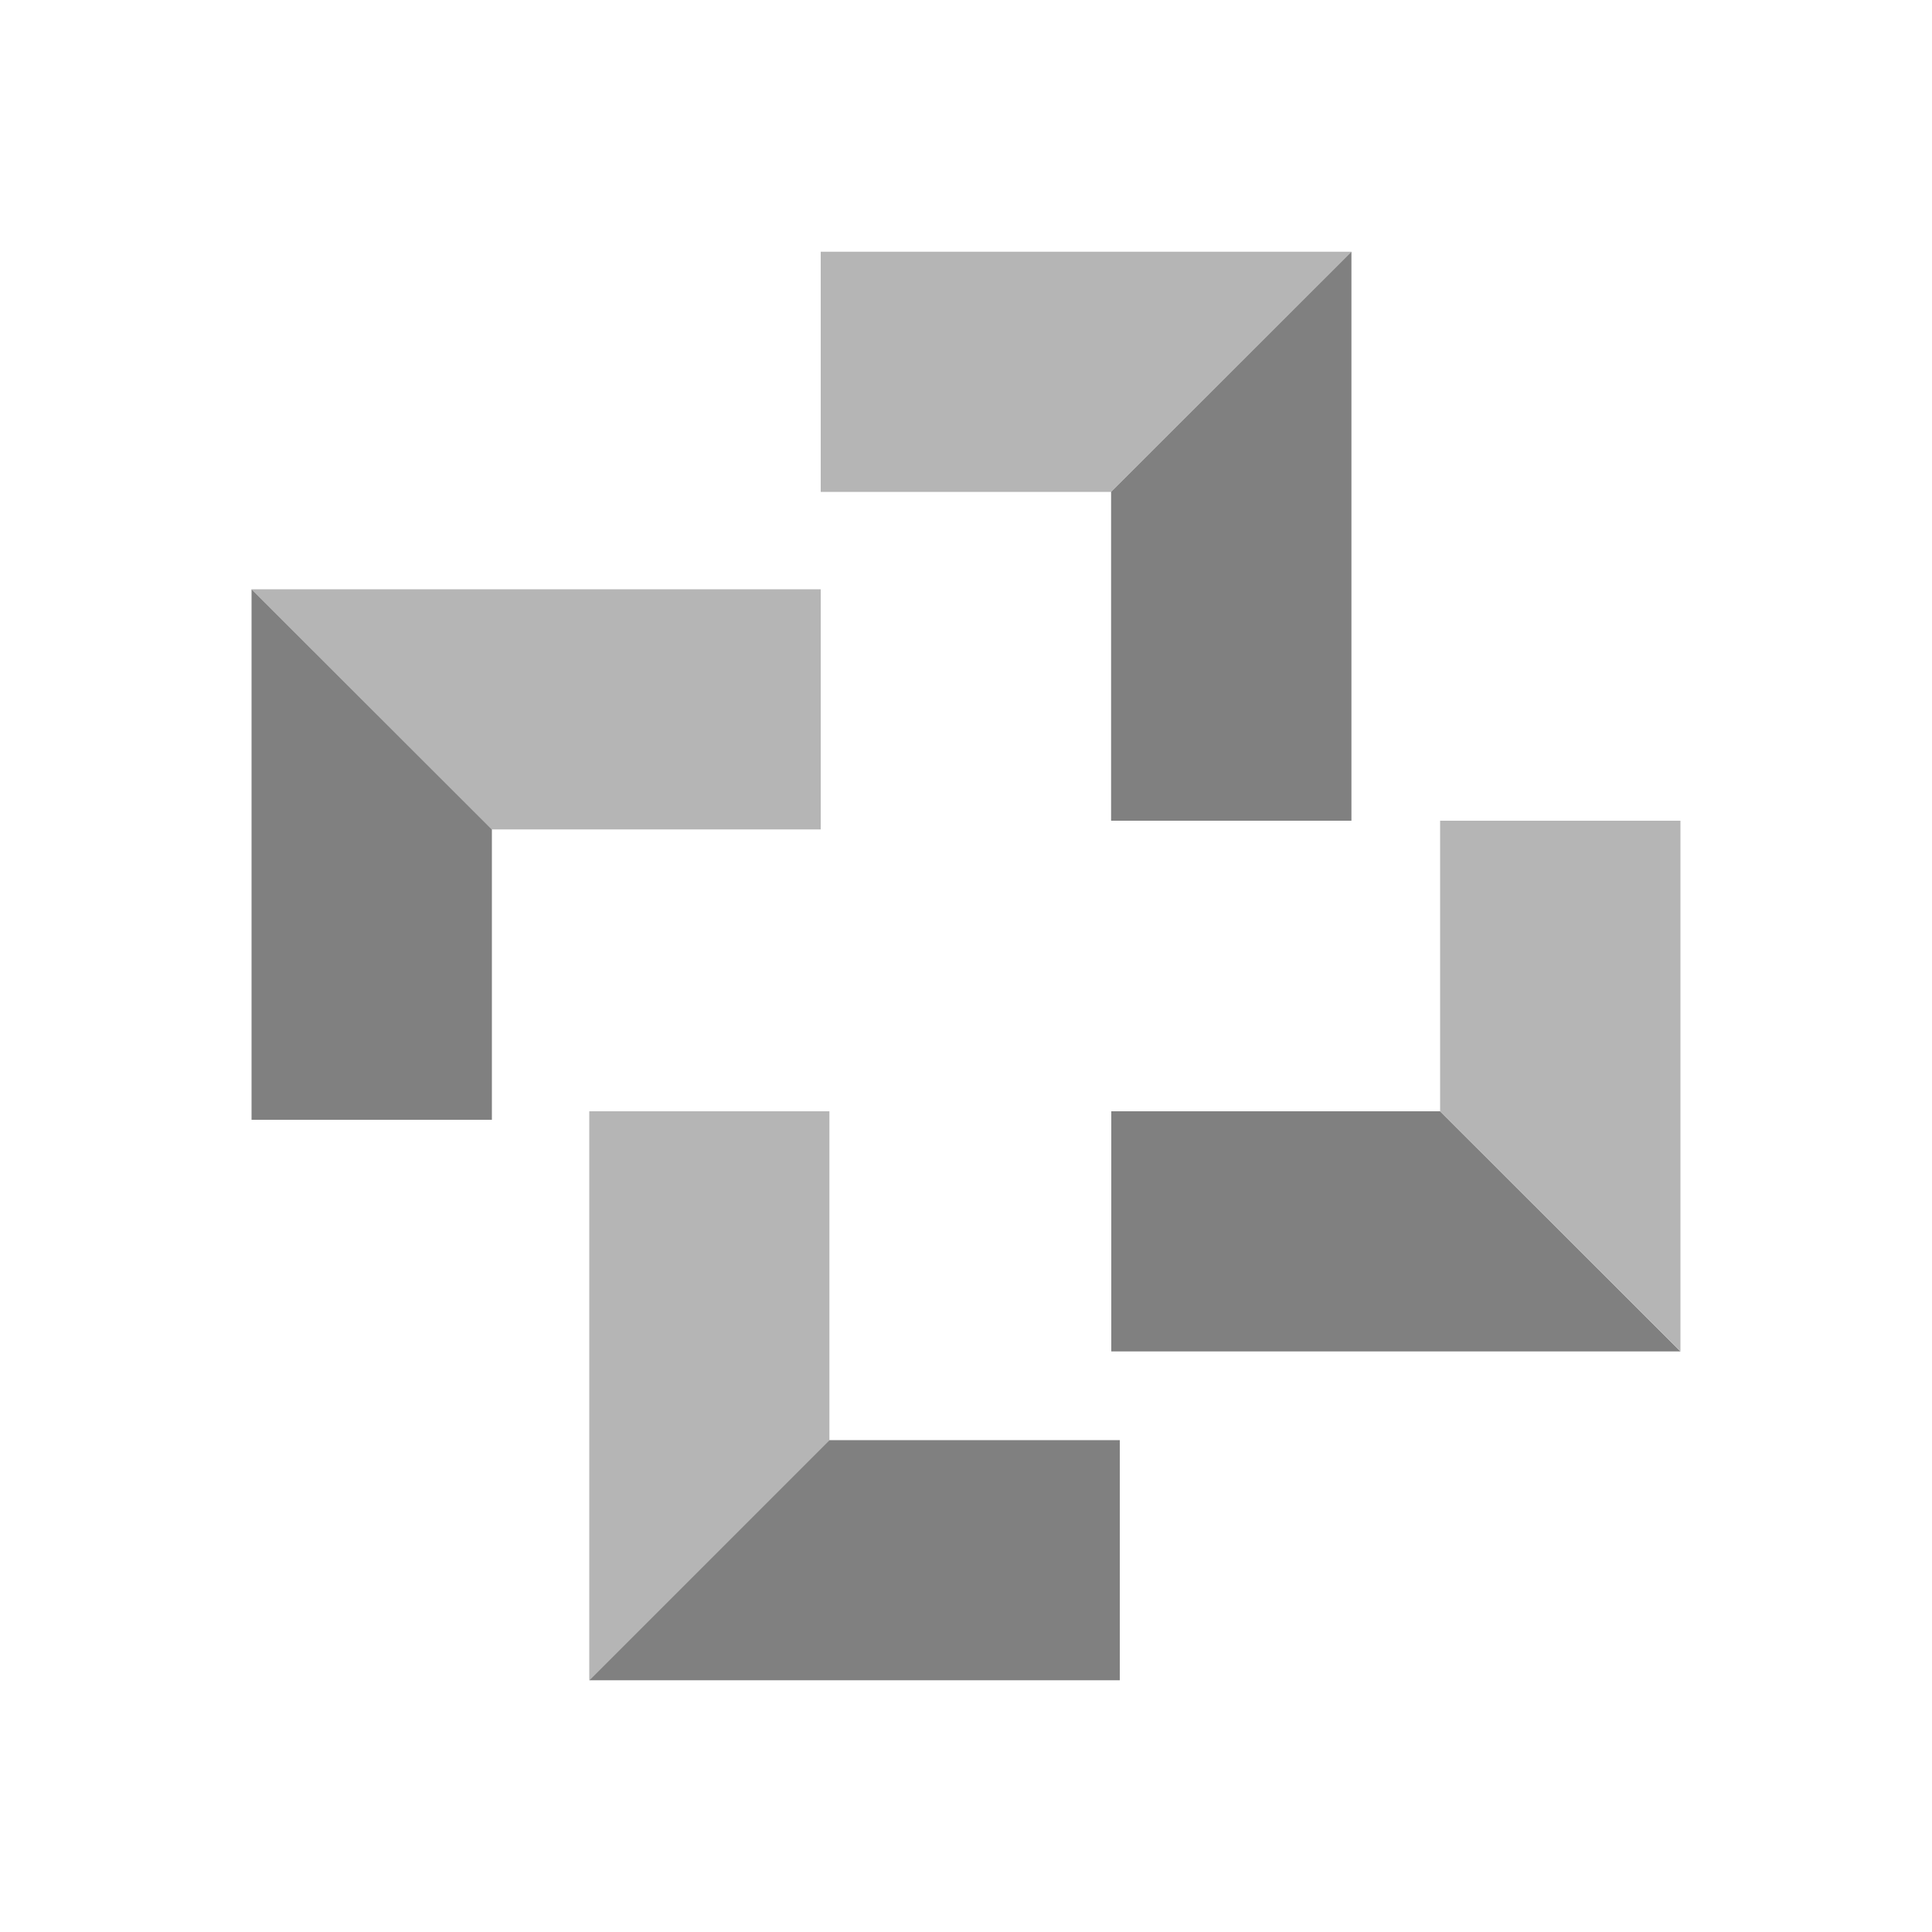
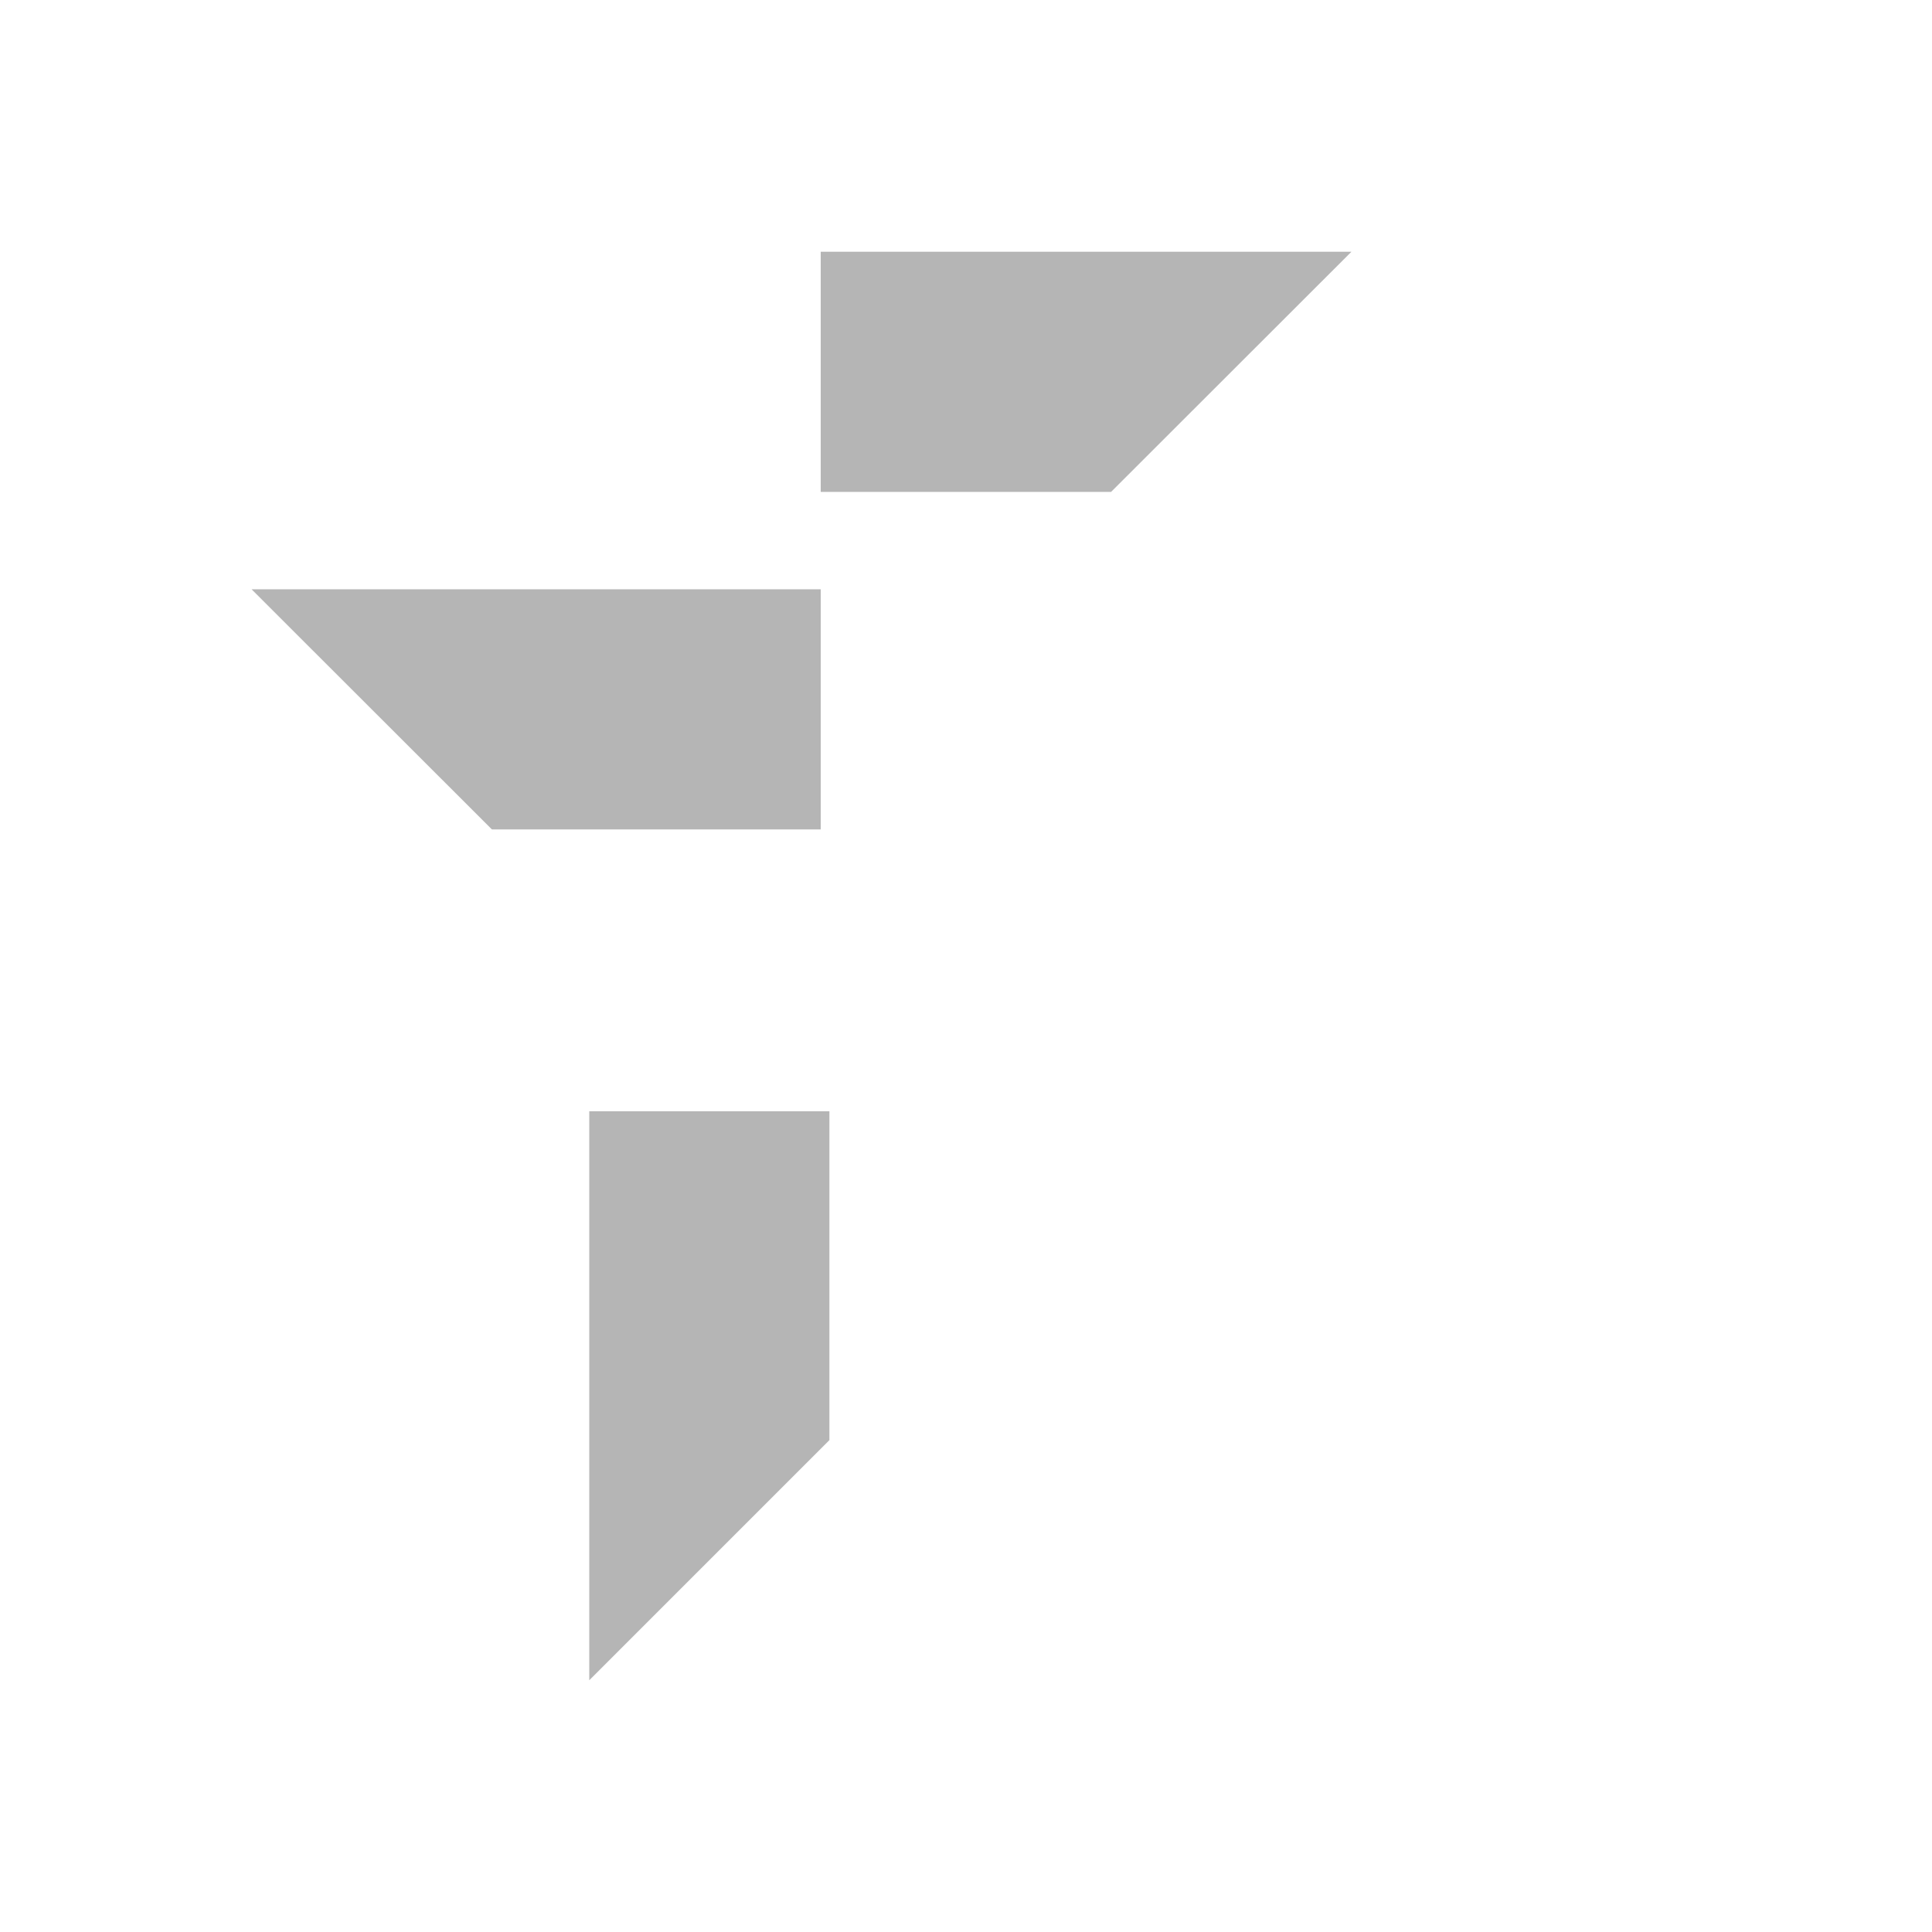
<svg xmlns="http://www.w3.org/2000/svg" id="uuid-51070076-f13a-4c27-af50-1c21b5d2d8d0" viewBox="0 0 100 100">
  <polygon points="69.95 13.03 57.51 25.46 42.48 25.46 42.48 13.03 69.95 13.03" style="fill:#b5b5b5;" />
-   <polygon points="69.95 13.03 69.95 42.48 57.51 42.48 57.51 25.46 69.95 13.03" style="fill:gray;" />
  <polygon points="42.48 30.5 42.48 42.93 25.46 42.93 13.02 30.5 42.48 30.5" style="fill:#b5b5b5;" />
-   <polygon points="25.46 42.93 25.46 57.96 13.02 57.96 13.02 30.5 25.46 42.93" style="fill:gray;" />
  <polygon points="42.93 57.52 42.93 74.54 30.5 86.97 30.5 57.52 42.93 57.52" style="fill:#b5b5b5;" />
-   <polygon points="57.96 74.54 57.96 86.97 30.5 86.97 42.93 74.54 57.96 74.54" style="fill:gray;" />
-   <polygon points="86.98 69.95 57.52 69.95 57.52 57.52 74.54 57.52 86.98 69.95" style="fill:gray;" />
-   <polygon points="86.98 42.48 86.98 69.95 74.54 57.52 74.54 42.48 86.98 42.48" style="fill:#b5b5b5;" />
</svg>